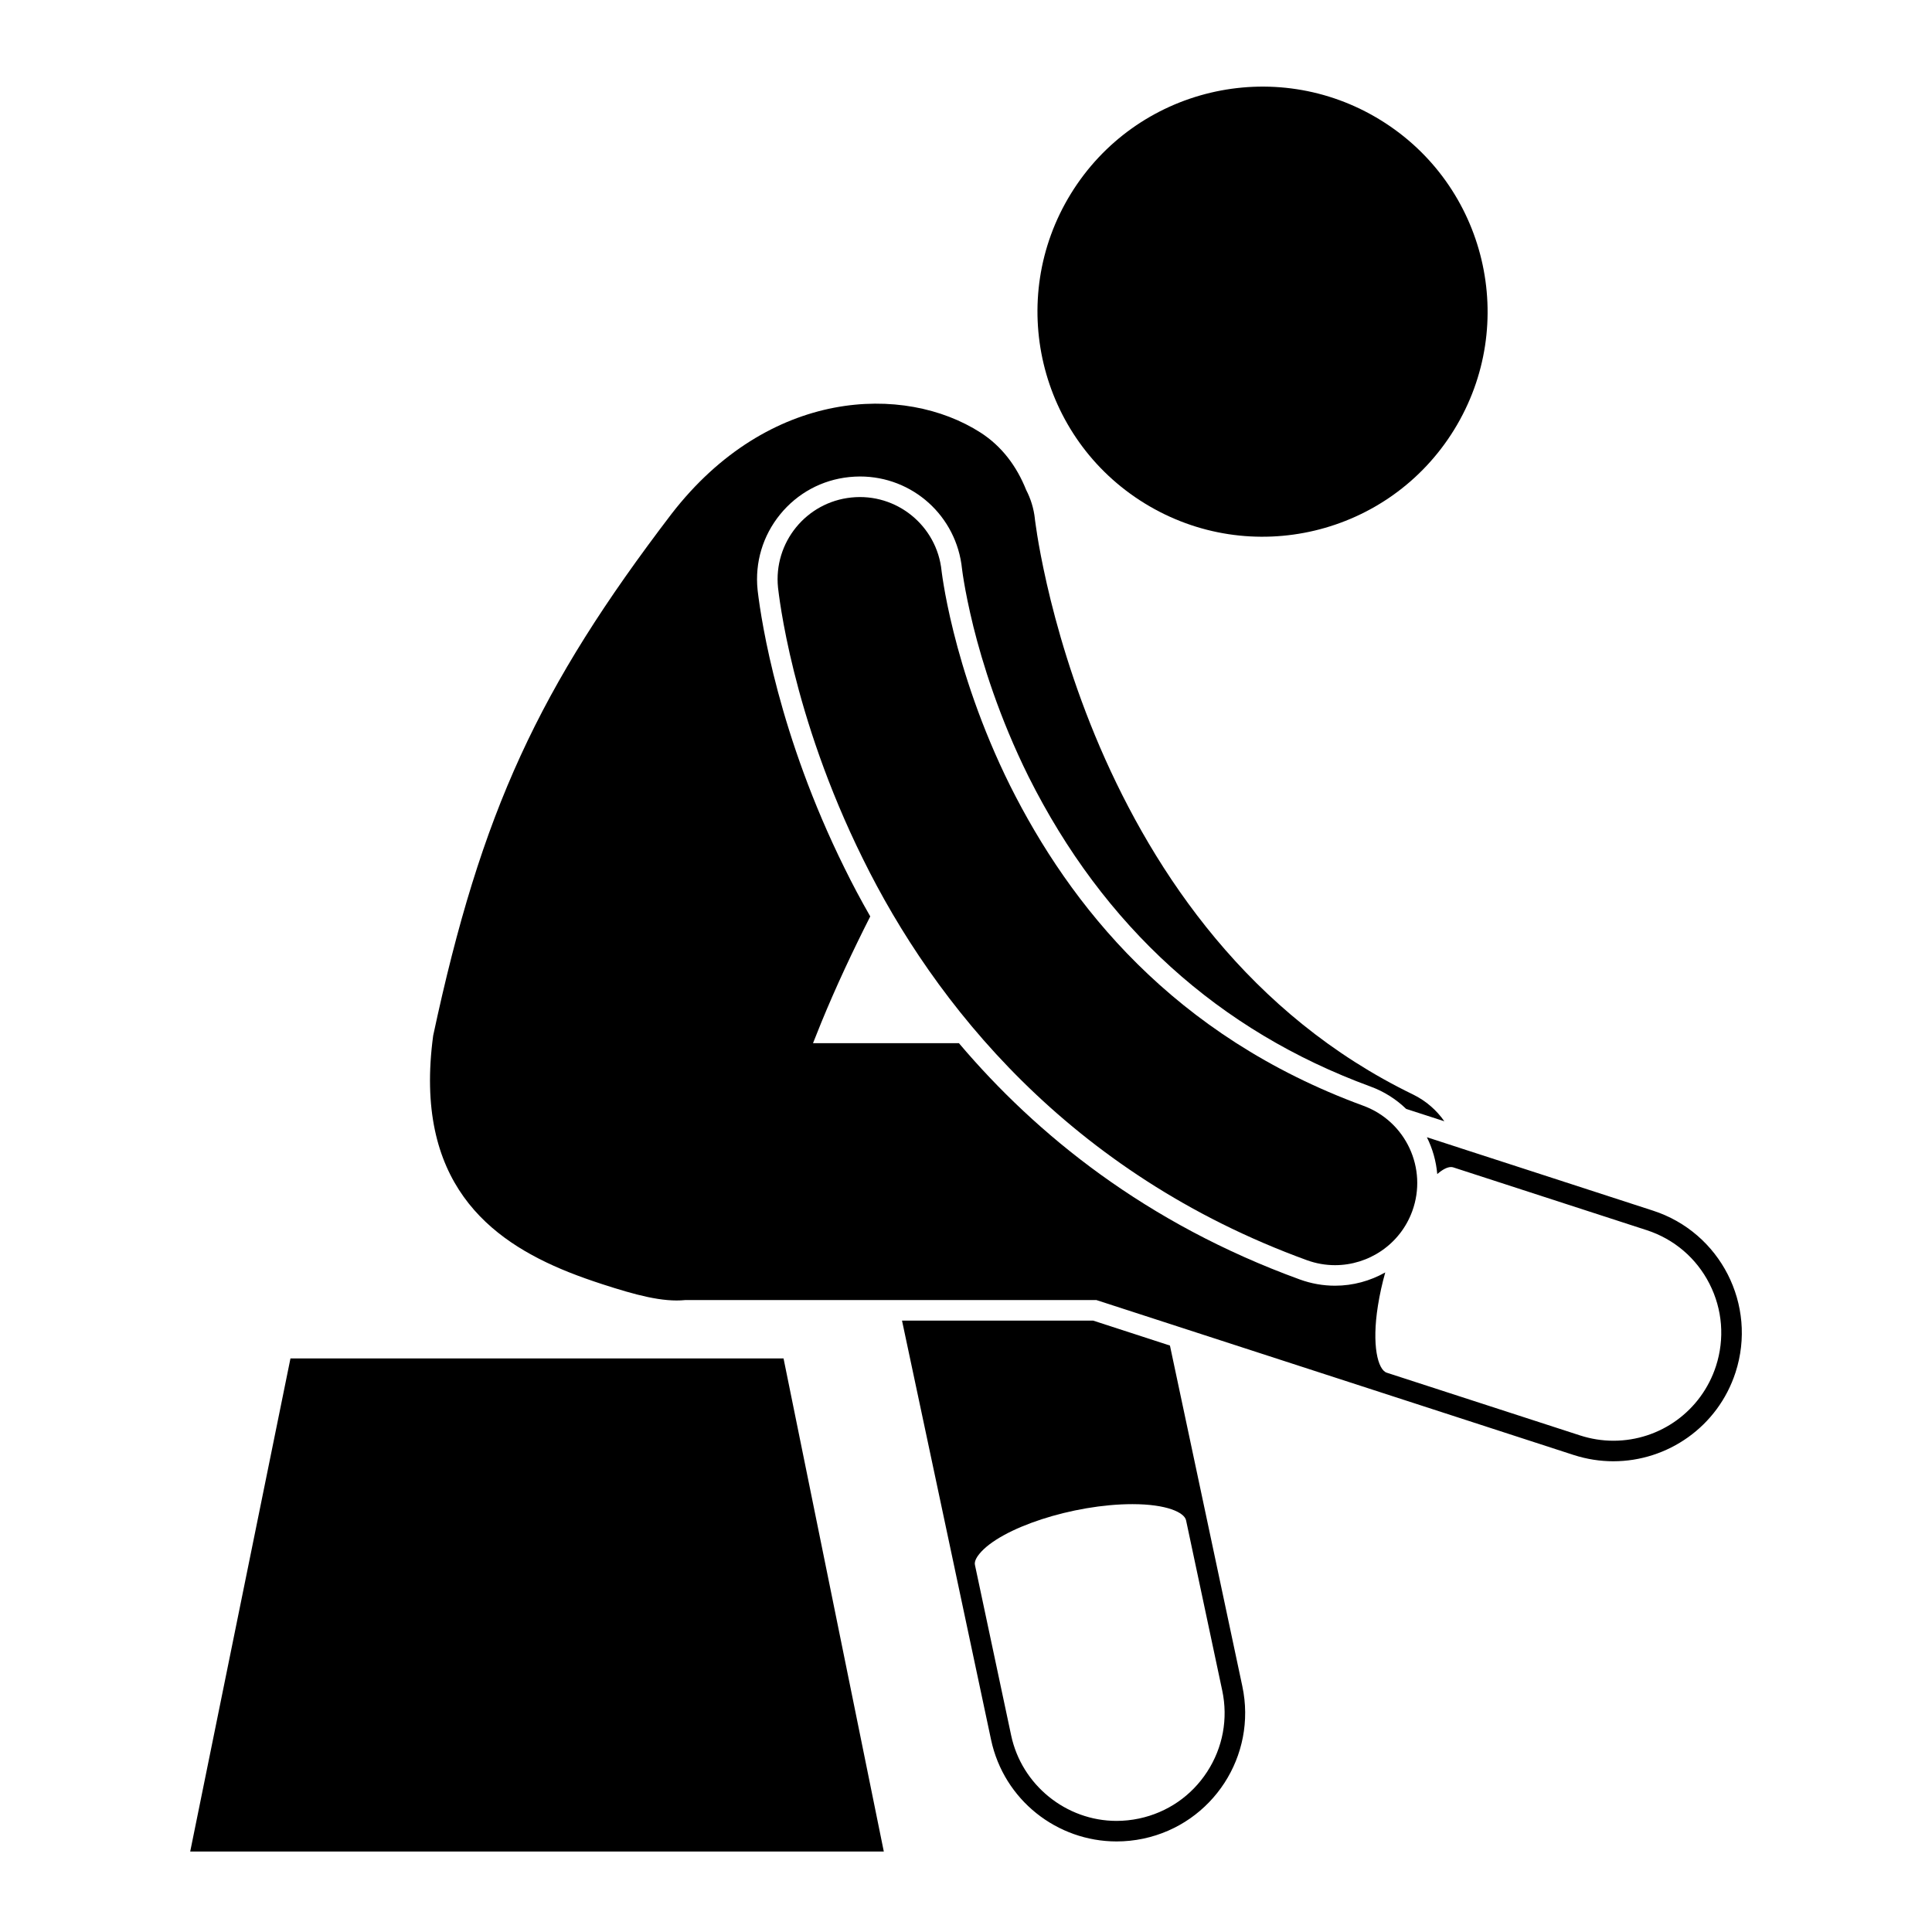
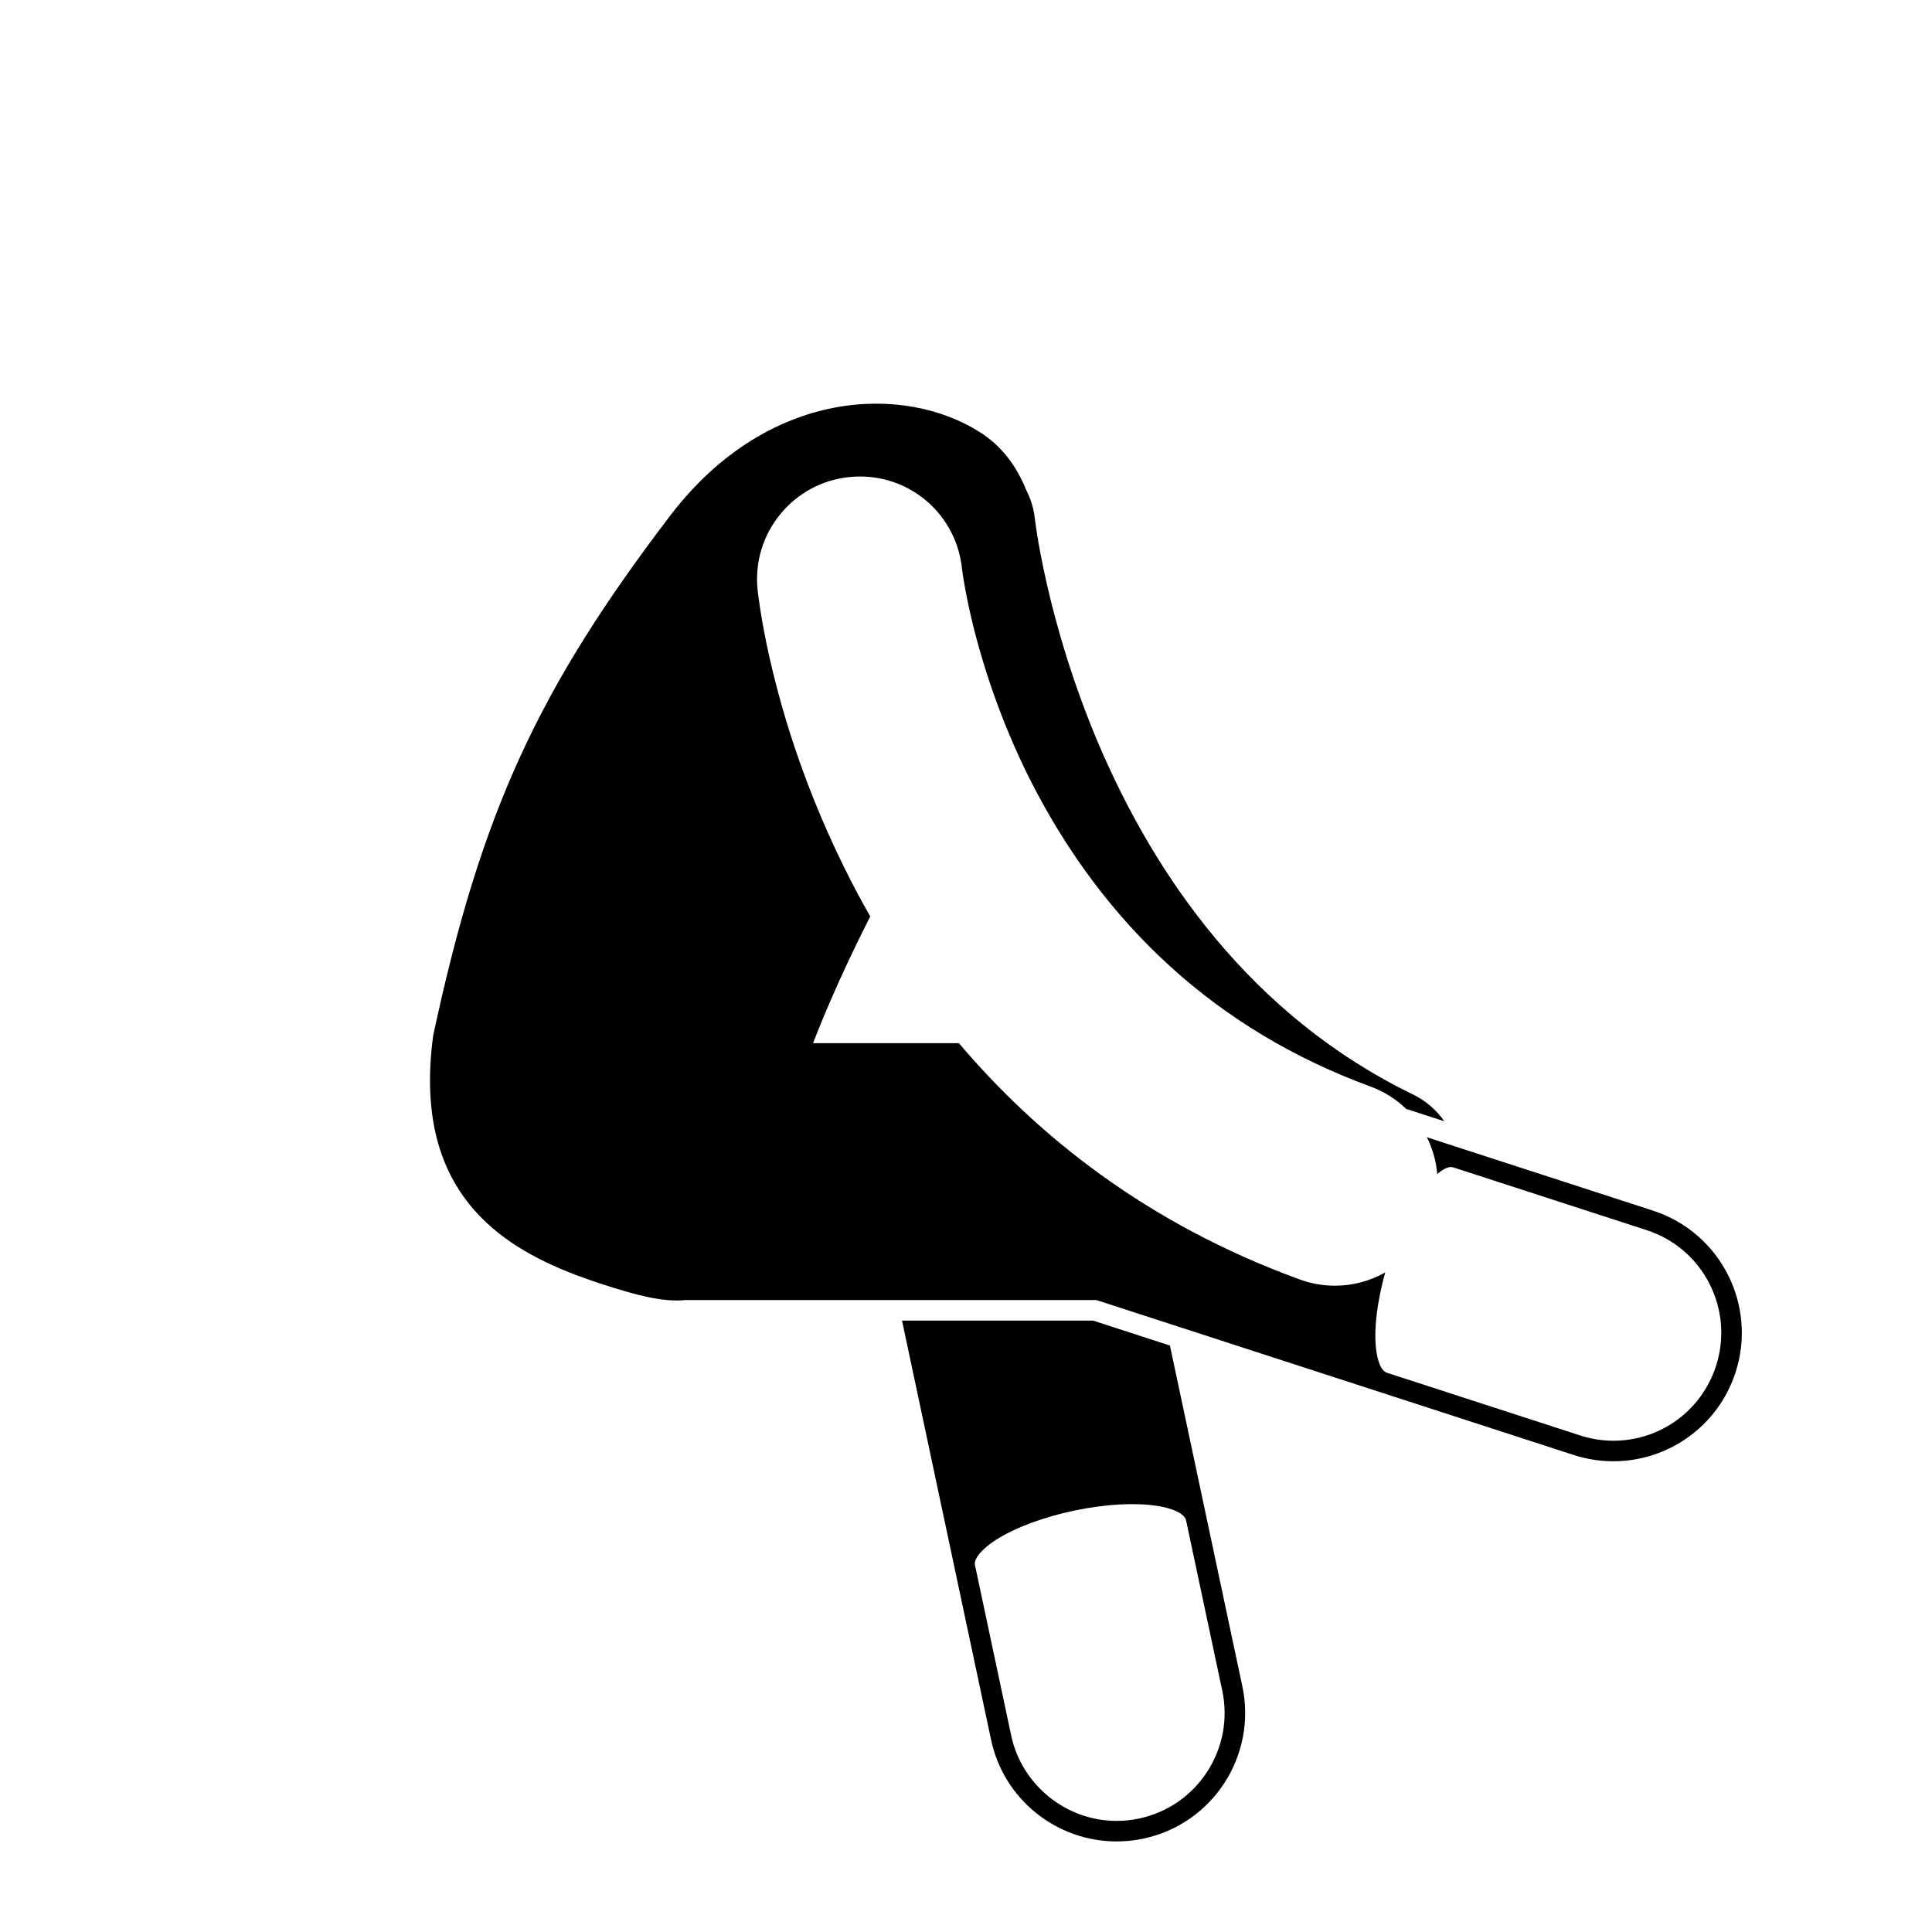
<svg xmlns="http://www.w3.org/2000/svg" xml:space="preserve" width="4.064mm" height="4.064mm" version="1.1" style="shape-rendering:geometricPrecision; text-rendering:geometricPrecision; image-rendering:optimizeQuality; fill-rule:evenodd; clip-rule:evenodd" viewBox="0 0 406.4 406.4">
  <defs>
    <style type="text/css">
   
    .fil0 {fill:black}
   
  </style>
  </defs>
  <g id="Layer_x0020_1">
    <g id="_1745236582352">
      <path class="fil0" d="M189.74 277.79l11.12 52.33c0,0 0,0 0,0.01l7.61 35.82c2.7,12.7 13.91,21.4 26.4,21.4 1.86,0 3.75,-0.19 5.64,-0.59 14.6,-3.1 23.92,-17.45 20.82,-32.04l-7.61 -35.82 -7.62 -35.86 -16.16 -5.25 -40.2 0zm64.19 94.9c-3.3,5.09 -8.39,8.58 -14.32,9.84 -1.57,0.33 -3.16,0.5 -4.74,0.5 -10.63,0 -19.96,-7.57 -22.17,-17.98l-7.61 -35.82c-0.05,-0.24 -0.21,-0.98 0.9,-2.34 4.44,-5.49 19.79,-10.49 32.21,-10.49 7.26,0 10.94,1.76 11.29,3.4l7.61 35.81c1.26,5.93 0.13,12 -3.17,17.08z" />
-       <ellipse class="fil0" transform="matrix(0.008 -0.013 0.013 0.008 265.577 65.561)" rx="3100.98" ry="3101.26" />
-       <polygon class="fil0" points="164.82,285.75 61.1,285.75 40.01,389.47 185.91,389.47 " />
      <path class="fil0" d="M339.38 307.38c11.39,0 21.98,-7.26 25.69,-18.68 4.61,-14.19 -3.17,-29.44 -17.36,-34.04l-25.62 -8.32 -15.02 -4.87c0,0 0,-0.01 -0.01,-0.01l0 0c0,0 -0.01,0 -0.01,0l-6.9 -2.24c1.2,2.41 1.94,5.03 2.18,7.75 1.09,-0.95 2.08,-1.48 2.9,-1.48 0.17,0 0.32,0.03 0.5,0.08l40.64 13.19c5.77,1.87 10.47,5.88 13.22,11.28 2.75,5.4 3.23,11.56 1.37,17.32 -3.05,9.39 -11.72,15.7 -21.58,15.7 -2.37,0 -4.73,-0.38 -7.02,-1.12l-40.65 -13.19c-1.88,-0.61 -3.19,-5.76 -1.86,-14.1 0.38,-2.4 0.91,-4.74 1.54,-6.99 -3.16,1.78 -6.78,2.79 -10.56,2.79 -2.52,0 -5.01,-0.44 -7.41,-1.31 -32.35,-11.77 -55.4,-30.44 -71.71,-49.71l-30.69 0c0.57,-1.45 1.14,-2.89 1.73,-4.32 3.12,-7.6 6.63,-15.08 10.31,-22.34 -2,-3.49 -3.81,-6.9 -5.42,-10.19 -13.8,-27.88 -17.46,-51.61 -18.25,-58.23l0 -0.03 -0.03 -0.25c-0.59,-5.74 1.09,-11.37 4.73,-15.85 3.64,-4.48 8.81,-7.28 14.55,-7.87 0.75,-0.07 1.51,-0.12 2.25,-0.12 11.1,0 20.33,8.34 21.47,19.4l0.05 0.39c0.07,0.52 0.18,1.31 0.36,2.36 0.34,2.03 0.97,5.32 1.99,9.46 1.86,7.46 5.38,19 11.6,31.53 15.8,31.53 39.99,53.46 71.89,65.17 2.91,1.06 5.44,2.69 7.54,4.72l8.03 2.6c-1.63,-2.33 -3.86,-4.3 -6.6,-5.64 -34.41,-16.69 -54.37,-46.43 -65.85,-73.07 -5.69,-13.25 -9.17,-25.54 -11.18,-34.37 -1,-4.41 -1.65,-7.96 -2.03,-10.34 -0.02,-0.12 -0.03,-0.19 -0.04,-0.3 -0.05,-0.43 -0.14,-0.83 -0.19,-1.25 -0.07,-0.45 -0.12,-0.82 -0.16,-1.11 -0.04,-0.28 -0.06,-0.48 -0.08,-0.59 0,-0.07 0,-0.07 0,-0.07 -0.24,-2.18 -0.88,-4.22 -1.84,-6.07 -1.97,-4.95 -5.11,-9.18 -9.6,-12.06 -16,-10.27 -44.55,-9.36 -65.01,17.13 -27.91,36.58 -40.01,62.45 -50.12,109.72 -4.16,30.79 11.79,43.07 28.48,49.75 2.36,0.94 4.73,1.77 7.06,2.53 7.05,2.29 12.72,3.83 17.49,3.35l12.58 0 73.9 0 59.71 19.38c0.02,0 0.02,0.01 0.03,0.01l15.1 4.9 25.56 8.3c2.77,0.89 5.58,1.32 8.35,1.32z" />
-       <path class="fil0" d="M286.76 232.59c-40.11,-14.71 -61.77,-42.34 -74.27,-67.3 -6.17,-12.42 -9.84,-24.04 -11.92,-32.41 -1.04,-4.18 -1.69,-7.55 -2.06,-9.79 -0.19,-1.12 -0.31,-1.95 -0.38,-2.47 -0.04,-0.26 -0.06,-0.44 -0.07,-0.53l0 -0.02c-0.98,-9.5 -9.48,-16.41 -18.98,-15.42 -9.5,0.98 -16.4,9.48 -15.42,18.98l0 0c0.17,1.3 2.8,26.63 17.86,57.04 14.92,30.3 43.25,66.16 93.38,84.41 1.95,0.71 3.96,1.05 5.93,1.05 7.05,0 13.68,-4.35 16.24,-11.36 3.27,-8.97 -1.34,-18.9 -10.31,-22.18z" />
    </g>
  </g>
</svg>